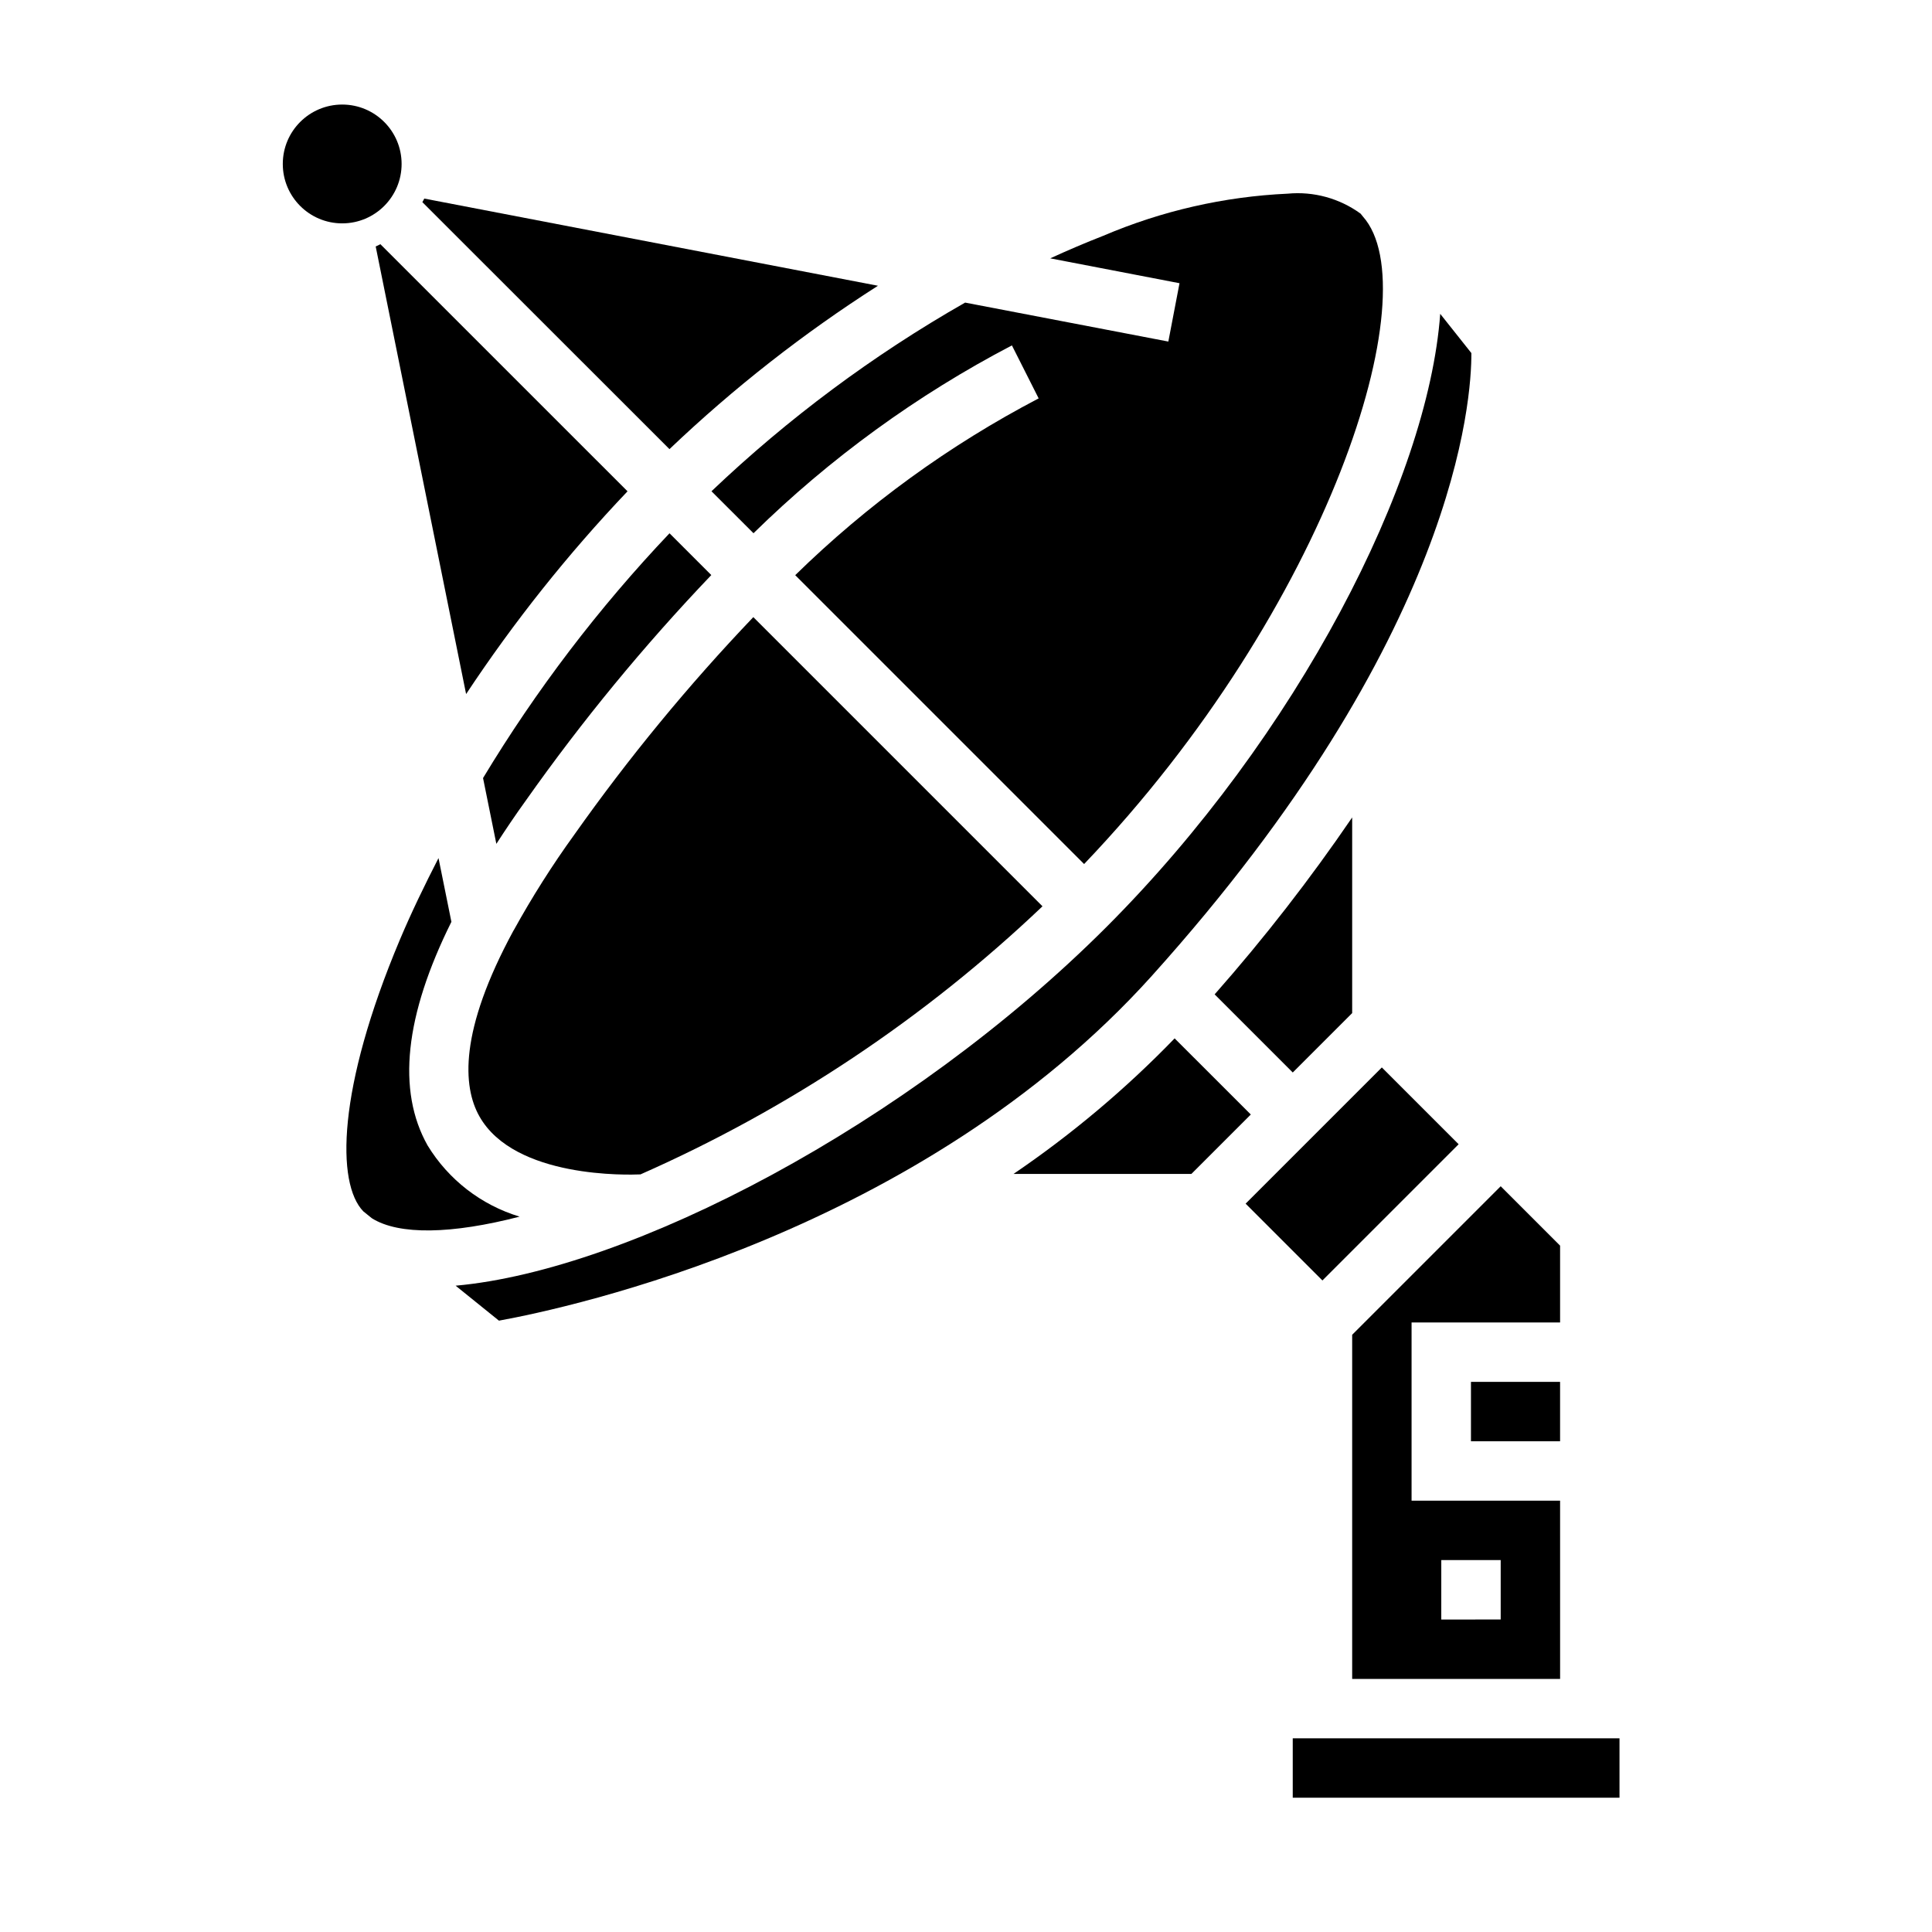
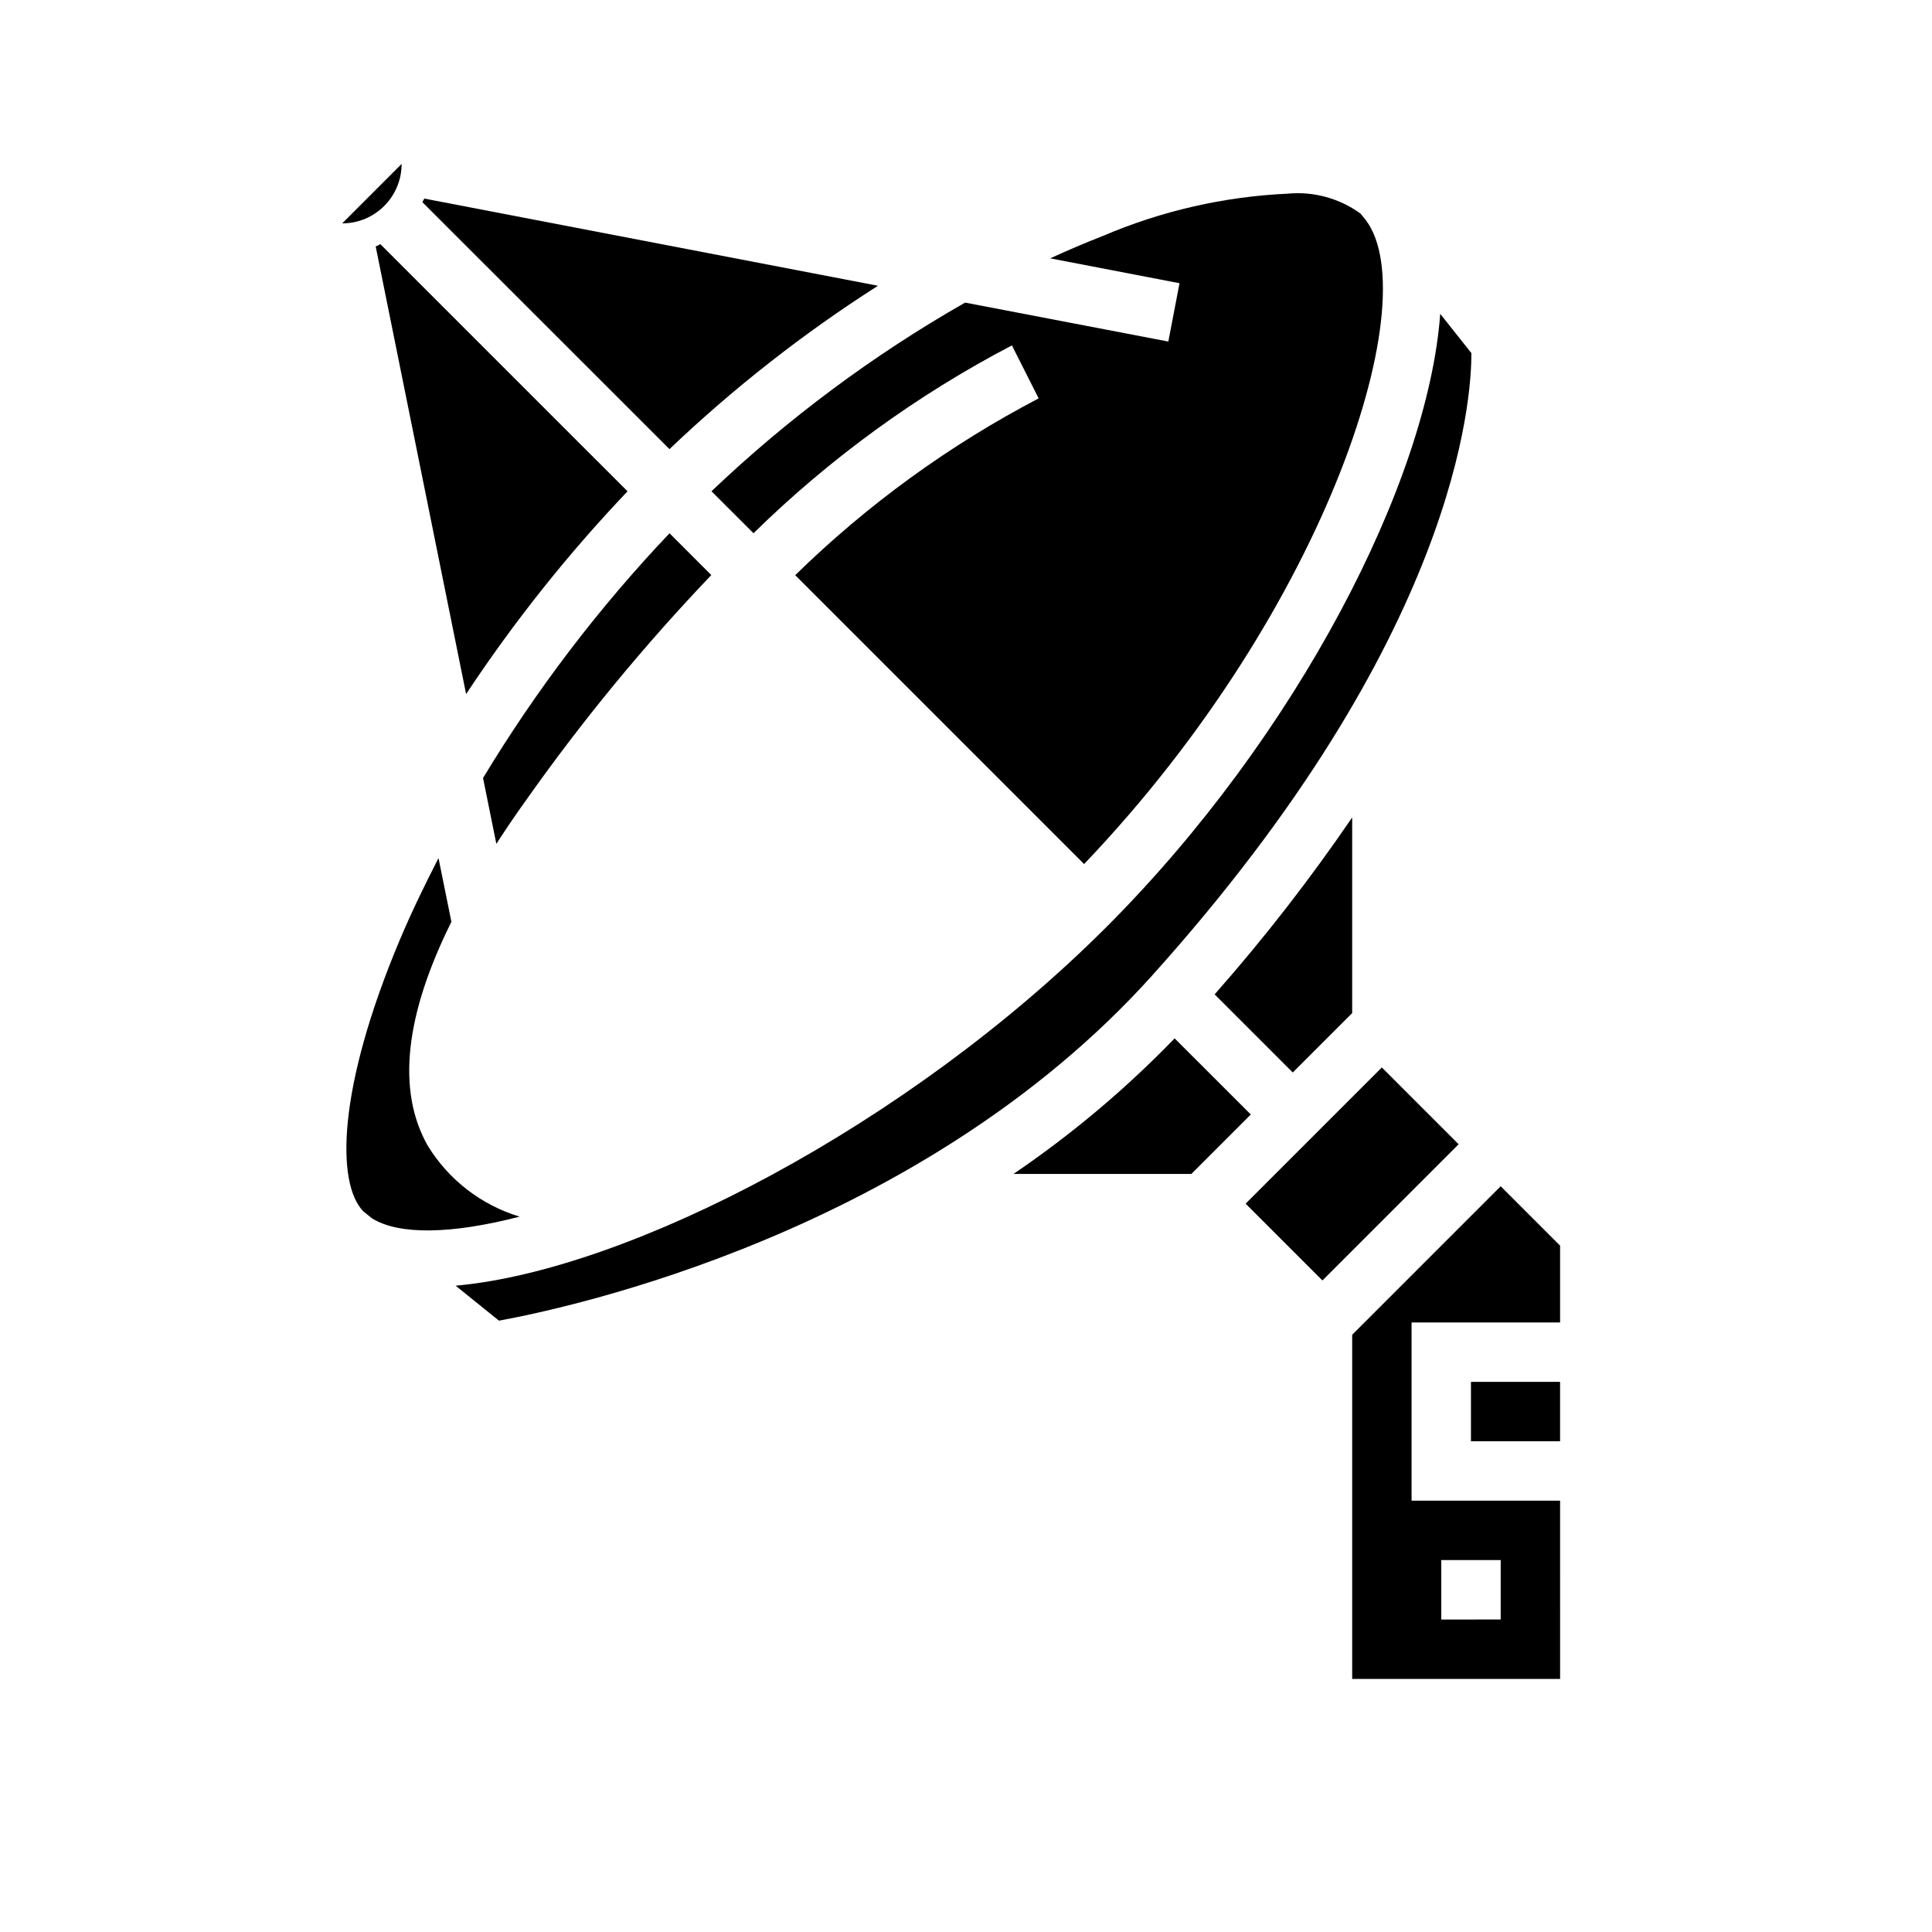
<svg xmlns="http://www.w3.org/2000/svg" fill="#000000" width="800px" height="800px" version="1.1" viewBox="144 144 512 512">
  <g>
-     <path d="m271.05 439.85c9.32 16.531 39.652 15.508 42.691 15.375 39.336-17.375 75.375-41.41 106.53-71.047l-76.633-76.633c-17.207 18.035-33.07 37.312-47.453 57.668-5.852 8.098-11.203 16.547-16.027 25.293v0.047h-0.047c-14.527 26.766-13.488 41.441-9.062 49.297z" />
    <path d="m310.3 274.2-65.496-65.488c-0.418 0.203-0.789 0.434-1.242 0.605l23.961 118.62c12.656-19.129 26.969-37.113 42.777-53.734z" />
    <path d="m376.67 219.73-120.23-23.105c-0.141 0.332-0.355 0.621-0.512 0.945l65.488 65.453c16.98-16.176 35.484-30.676 55.25-43.293z" />
    <path d="m502.34 588.93h55.105l-0.004-47.23h-39.359v-47.234h39.359v-20.355l-15.742-15.742-39.359 39.359zm23.617-31.488h15.742v15.742l-15.746 0.004z" />
    <path d="m533.82 510.21h23.617v15.742h-23.617z" />
    <path d="m399.77 224.19c-24.348 13.883-46.918 30.672-67.219 49.996l11.133 11.125c20.258-19.867 43.336-36.637 68.484-49.777l7.086 14.043c-23.68 12.379-45.414 28.164-64.512 46.848l76.555 76.555c64.992-68.039 91.473-151.93 73.879-171.61l-0.598-0.746c-5.578-4.066-12.453-5.953-19.324-5.301-16.824 0.77-33.375 4.547-48.863 11.156-4.668 1.82-9.359 3.824-14.066 5.984l34.258 6.59-2.961 15.461z" />
    <path d="m332.5 296.4-11.074-11.074c-18.766 19.773-35.332 41.523-49.414 64.863l3.527 17.445c2.441-3.777 5.016-7.613 7.871-11.57 14.871-21.07 31.281-41.012 49.09-59.664z" />
    <path d="m474.1 462.98 36.098-36.098 20.355 20.355-36.098 36.098z" />
    <path d="m455.29 419.18c-12.965 13.402-27.27 25.438-42.691 35.918h47.137l15.742-15.742z" />
-     <path d="m486.59 604.67h86.594v15.742h-86.594z" />
    <path d="m502.34 412.48v-51.848c-11.168 16.371-23.34 32.031-36.449 46.887l20.703 20.703z" />
    <path d="m257.33 447.58c-8.211-14.578-6.039-34.465 6.297-59.285l-3.418-16.895c-3.699 7.211-7.203 14.438-10.234 21.625-16.656 39.551-16.863 64.59-9.691 71.996l2.266 1.828c7.195 4.527 21.215 4.211 39.148-0.426h0.008c-10.168-3.07-18.844-9.781-24.375-18.844z" />
    <path d="m449.25 402.61c80.844-89.844 84.742-152.87 84.68-165.04l-8.258-10.398c-3.242 44.414-37.934 111.96-88.48 162.52-52.402 52.402-126.32 90.898-172.45 95.031l11.484 9.266c18.625-3.391 111.73-23.285 173.03-91.383z" />
-     <path d="m250.43 187.45c0 8.695-7.047 15.746-15.742 15.746s-15.746-7.051-15.746-15.746 7.051-15.742 15.746-15.742 15.742 7.047 15.742 15.742" />
+     <path d="m250.43 187.45c0 8.695-7.047 15.746-15.742 15.746" />
  </g>
</svg>